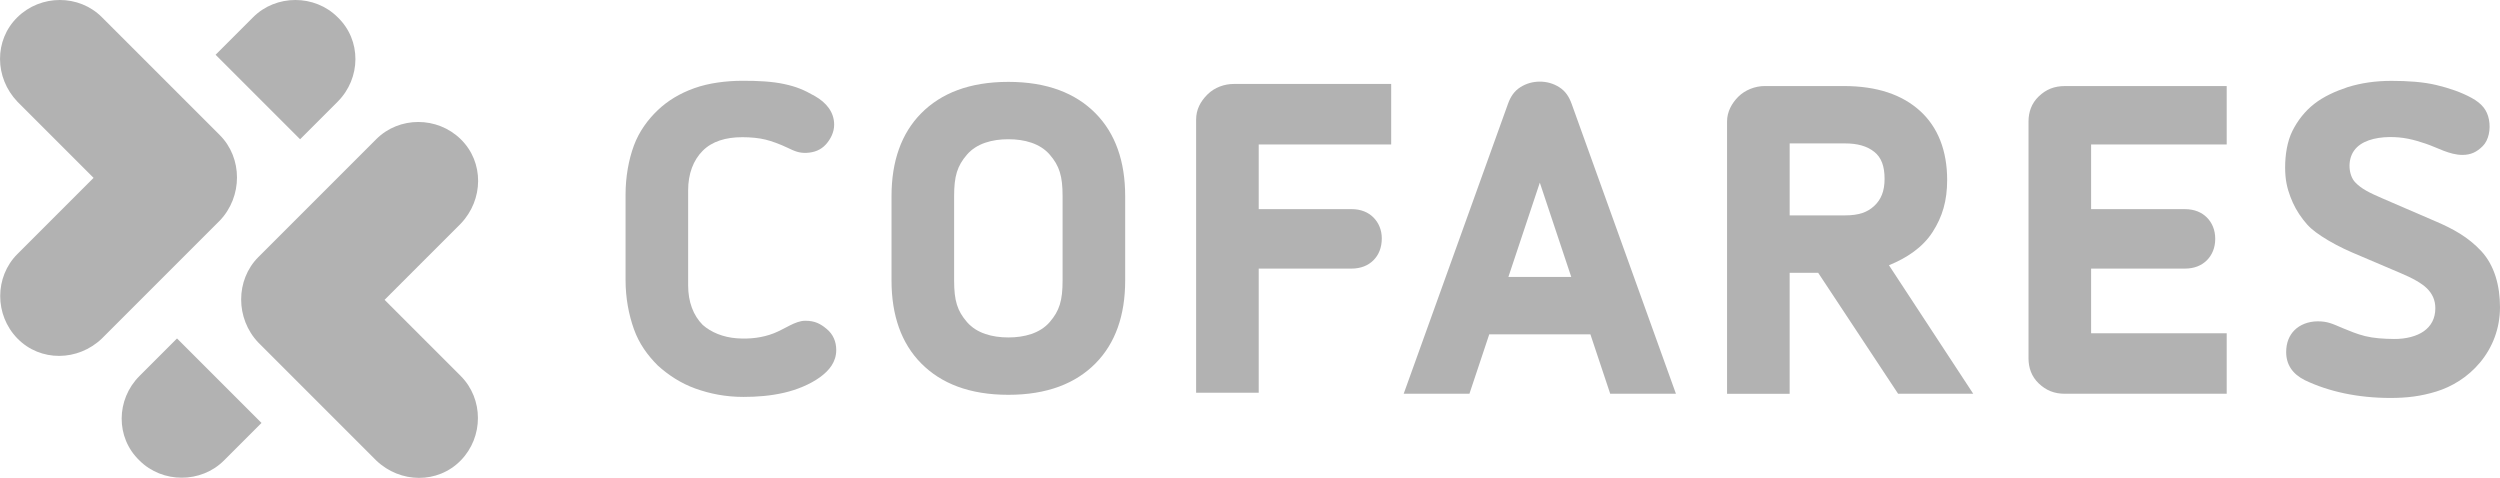
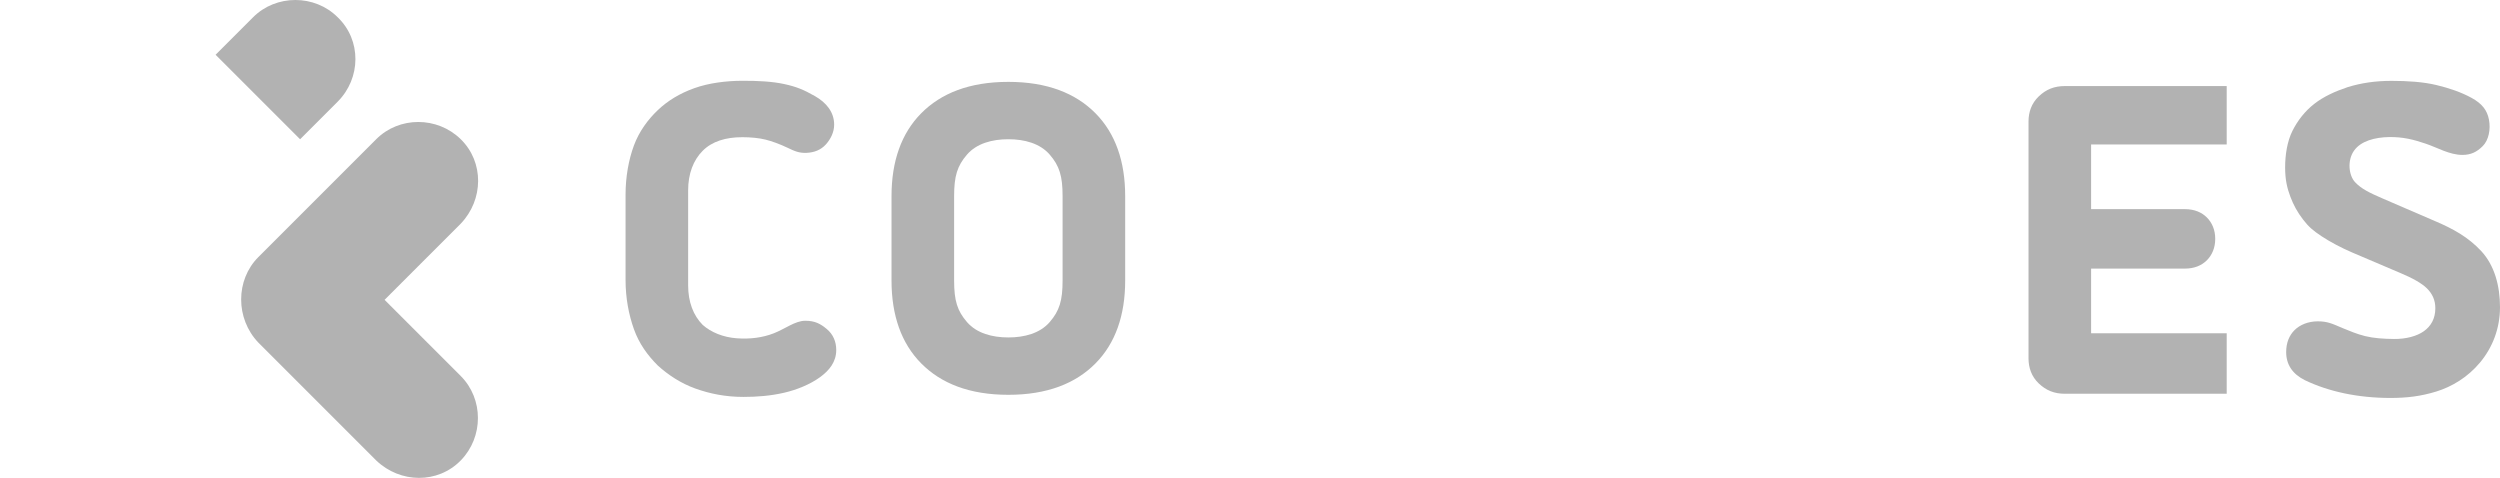
<svg xmlns="http://www.w3.org/2000/svg" xml:space="preserve" width="300mm" height="57.345mm" style="shape-rendering:geometricPrecision; text-rendering:geometricPrecision; image-rendering:optimizeQuality; fill-rule:evenodd; clip-rule:evenodd" viewBox="0 0 131.881 25.209">
  <defs>
    <style type="text/css">
   
    .fil1 {fill:#B2B2B2}
    .fil0 {fill:#B2B2B2;fill-rule:nonzero}
   
  </style>
  </defs>
  <g id="Capa_x0020_1">
    <g id="_154310456">
      <path id="_221430776" class="fil0" d="M39.146 4.261c-0.837,0.004 -1.745,0.114 -2.515,0.389 -0.77,0.275 -1.403,0.66 -1.926,1.156 -0.523,0.495 -0.99,1.128 -1.265,1.871 -0.275,0.743 -0.44,1.651 -0.44,2.586l0 4.512c0,0.935 0.165,1.816 0.44,2.586 0.275,0.77 0.715,1.376 1.265,1.926 0.55,0.495 1.211,0.935 1.981,1.211 0.77,0.275 1.596,0.44 2.531,0.44 0.715,0 1.431,-0.055 2.146,-0.22 0.676,-0.156 1.368,-0.441 1.881,-0.81 0.514,-0.369 0.87,-0.825 0.87,-1.446 0,-0.44 -0.165,-0.825 -0.495,-1.101 -0.33,-0.275 -0.625,-0.444 -1.149,-0.44 -0.523,0.003 -1.058,0.429 -1.648,0.66 -0.59,0.231 -1.251,0.317 -1.963,0.264 -0.712,-0.053 -1.351,-0.316 -1.788,-0.704 -0.495,-0.495 -0.77,-1.211 -0.77,-2.091l0 -5.007c0,-0.88 0.275,-1.596 0.77,-2.091 0.495,-0.495 1.21,-0.715 2.091,-0.715 0.44,0 0.888,0.044 1.219,0.127 0.331,0.083 0.756,0.236 1.147,0.423 0.391,0.187 0.625,0.294 1.024,0.276 0.399,-0.018 0.75,-0.152 1.012,-0.441 0.262,-0.289 0.44,-0.66 0.44,-1.045 0,-0.66 -0.409,-1.163 -1.013,-1.507 -0.604,-0.344 -0.985,-0.498 -1.619,-0.636 -0.634,-0.137 -1.39,-0.177 -2.227,-0.173z" />
-       <path id="_221430704" class="fil1" d="M77.515 20.772l-3.467 0 5.503 -15.297c0.132,-0.367 0.324,-0.67 0.66,-0.88 0.311,-0.194 0.652,-0.289 1.018,-0.289 0.366,0 0.707,0.095 1.018,0.289 0.336,0.21 0.528,0.513 0.66,0.88l5.503 15.297 -3.467 0 -1.046 -3.137 -5.335 0 -1.046 3.137zm5.372 -6.163l-1.658 -4.974 -1.658 4.974 3.317 0z" />
-       <path id="_221430656" class="fil0" d="M100.131 20.772l3.962 0 -4.446 -6.78c0.938,-0.383 1.777,-0.936 2.3,-1.749 0.523,-0.813 0.77,-1.651 0.77,-2.751 0,-1.541 -0.485,-2.784 -1.431,-3.642 -0.945,-0.858 -2.272,-1.311 -4.017,-1.311l-4.182 0c-0.508,0 -1.04,0.215 -1.388,0.563 -0.348,0.348 -0.593,0.798 -0.593,1.308l0 14.362 3.302 0 0 -6.383 1.504 0 4.218 6.383zm-2.806 -9.41l-2.916 0 -8.79208e-005 -3.797 2.916 0c0.66,0 1.155,0.137 1.541,0.44 0.386,0.303 0.55,0.77 0.55,1.431 0,0.66 -0.192,1.1 -0.55,1.431 -0.358,0.33 -0.796,0.495 -1.541,0.495z" />
      <path id="_221430608" class="fil0" d="M122.266 16.951c-0.511,0 -0.95,0.19 -1.225,0.465 -0.275,0.275 -0.44,0.66 -0.44,1.156 0,0.66 0.33,1.156 0.99,1.486 1.266,0.605 2.806,0.935 4.512,0.935 0.88,0 1.611,-0.091 2.417,-0.339 0.806,-0.248 1.653,-0.743 2.309,-1.532 0.657,-0.789 1.052,-1.792 1.052,-2.916 0,-1.124 -0.287,-2.2 -0.984,-2.955 -0.697,-0.755 -1.525,-1.192 -2.372,-1.557l-2.806 -1.211c-0.725,-0.313 -1.152,-0.519 -1.483,-0.872 -0.331,-0.353 -0.423,-1.139 -0.058,-1.659 0.365,-0.519 1.109,-0.708 1.849,-0.721 0.74,-0.013 1.3,0.134 1.932,0.347 0.632,0.213 1.258,0.594 1.941,0.594 0.44,0 0.754,-0.149 1.071,-0.465 0.316,-0.317 0.425,-0.891 0.328,-1.395 -0.097,-0.505 -0.37,-0.847 -0.913,-1.146 -0.544,-0.299 -1.173,-0.515 -1.861,-0.68 -0.688,-0.165 -1.513,-0.22 -2.366,-0.22 -0.853,0 -1.596,0.11 -2.311,0.33 -0.66,0.22 -1.265,0.495 -1.761,0.88 -0.495,0.385 -0.88,0.88 -1.156,1.431 -0.275,0.55 -0.385,1.266 -0.385,1.926 0,0.66 0.11,1.101 0.275,1.541 0.165,0.44 0.371,0.817 0.668,1.204 0.296,0.386 0.527,0.586 0.983,0.887 0.457,0.302 1.045,0.613 1.619,0.858l2.508 1.068c0.66,0.275 1.155,0.55 1.431,0.825 0.275,0.275 0.44,0.605 0.44,1.045 0,0.55 -0.232,0.944 -0.605,1.211 -0.373,0.266 -0.95,0.417 -1.575,0.41 -0.566,-0.006 -1.076,-0.041 -1.522,-0.151 -0.446,-0.109 -0.803,-0.268 -1.195,-0.425 -0.545,-0.234 -0.796,-0.355 -1.306,-0.355z" />
-       <path id="_221430560" class="fil0" d="M63.098 20.717l3.302 0 8.79208e-005 -6.548 4.897 0c0.495,0 0.88,-0.165 1.156,-0.44 0.275,-0.275 0.44,-0.66 0.44,-1.156 0,-0.44 -0.165,-0.825 -0.44,-1.101 -0.275,-0.275 -0.66,-0.44 -1.156,-0.44l-4.897 0 0 -3.412 6.988 0 0 -3.191 -8.309 0c-0.478,0 -1.005,0.176 -1.383,0.554 -0.378,0.378 -0.598,0.803 -0.598,1.332l0 14.402z" />
      <path id="_221430512" class="fil0" d="M107.009 6.411c0,-0.495 0.156,-0.96 0.541,-1.327 0.385,-0.367 0.813,-0.544 1.385,-0.544l8.529 0 0 3.081 -7.153 0 0 3.412 4.952 0c0.495,0 0.88,0.165 1.156,0.44 0.275,0.275 0.44,0.66 0.44,1.128 0,0.468 -0.165,0.853 -0.44,1.128 -0.275,0.275 -0.66,0.44 -1.156,0.44l-4.952 0 0 3.412 7.153 0 0 3.191 -8.529 0c-0.571,0 -1,-0.177 -1.385,-0.544 -0.385,-0.367 -0.541,-0.832 -0.541,-1.327l0 -12.491z" />
-       <path id="_221430464" class="fil0" d="M11.594 7.126l-6.218 -6.218c-1.21,-1.211 -3.219,-1.211 -4.457,0 -1.238,1.211 -1.21,3.191 0,4.457l4.017 4.017 -4.017 4.017c-1.21,1.21 -1.211,3.219 0,4.457 1.211,1.238 3.192,1.211 4.457,0l6.218 -6.218c1.21,-1.266 1.21,-3.302 0,-4.512z" />
      <path id="_221430416" class="fil0" d="M13.629 13.561l6.218 -6.218c1.21,-1.211 3.219,-1.211 4.457,0 1.238,1.211 1.21,3.192 0,4.457l-4.017 4.017 4.017 4.017c1.21,1.21 1.211,3.219 0,4.457 -1.211,1.238 -3.192,1.211 -4.457,0l-6.218 -6.218c-1.21,-1.266 -1.21,-3.302 0,-4.512z" />
      <path id="_221430368" class="fil0" d="M17.811 0.908c-1.211,-1.211 -3.247,-1.211 -4.457,0l-1.981 1.981 4.457 4.457 1.981 -1.981c1.238,-1.238 1.265,-3.247 0,-4.457z" />
-       <path id="_221430320" class="fil0" d="M7.357 24.292c1.211,1.211 3.247,1.21 4.457,0l1.981 -1.981 -4.457 -4.457 -1.981 1.981c-1.238,1.238 -1.265,3.247 0,4.457z" />
      <path id="_221430248" class="fil1" d="M53.193 20.827c-2.051,0 -3.553,-0.601 -4.6,-1.66 -1.046,-1.059 -1.563,-2.532 -1.563,-4.365l0 -4.458c0,-1.833 0.517,-3.306 1.563,-4.365 1.046,-1.059 2.549,-1.66 4.6,-1.66 2.051,0 3.553,0.601 4.6,1.66 1.046,1.059 1.563,2.532 1.563,4.365l0 4.458c0,1.833 -0.517,3.306 -1.563,4.365 -1.046,1.059 -2.549,1.66 -4.6,1.66zm0 -3.026c-0.846,0 -1.668,-0.217 -2.181,-0.81 -0.513,-0.593 -0.68,-1.13 -0.68,-2.189l-4.39604e-005 -4.458c0,-1.058 0.167,-1.596 0.68,-2.189 0.513,-0.593 1.335,-0.81 2.181,-0.81 0.846,0 1.668,0.217 2.181,0.81 0.513,0.593 0.68,1.13 0.68,2.189l0 4.458c0,1.058 -0.167,1.596 -0.68,2.189 -0.513,0.593 -1.335,0.81 -2.181,0.81z" />
    </g>
  </g>
</svg>